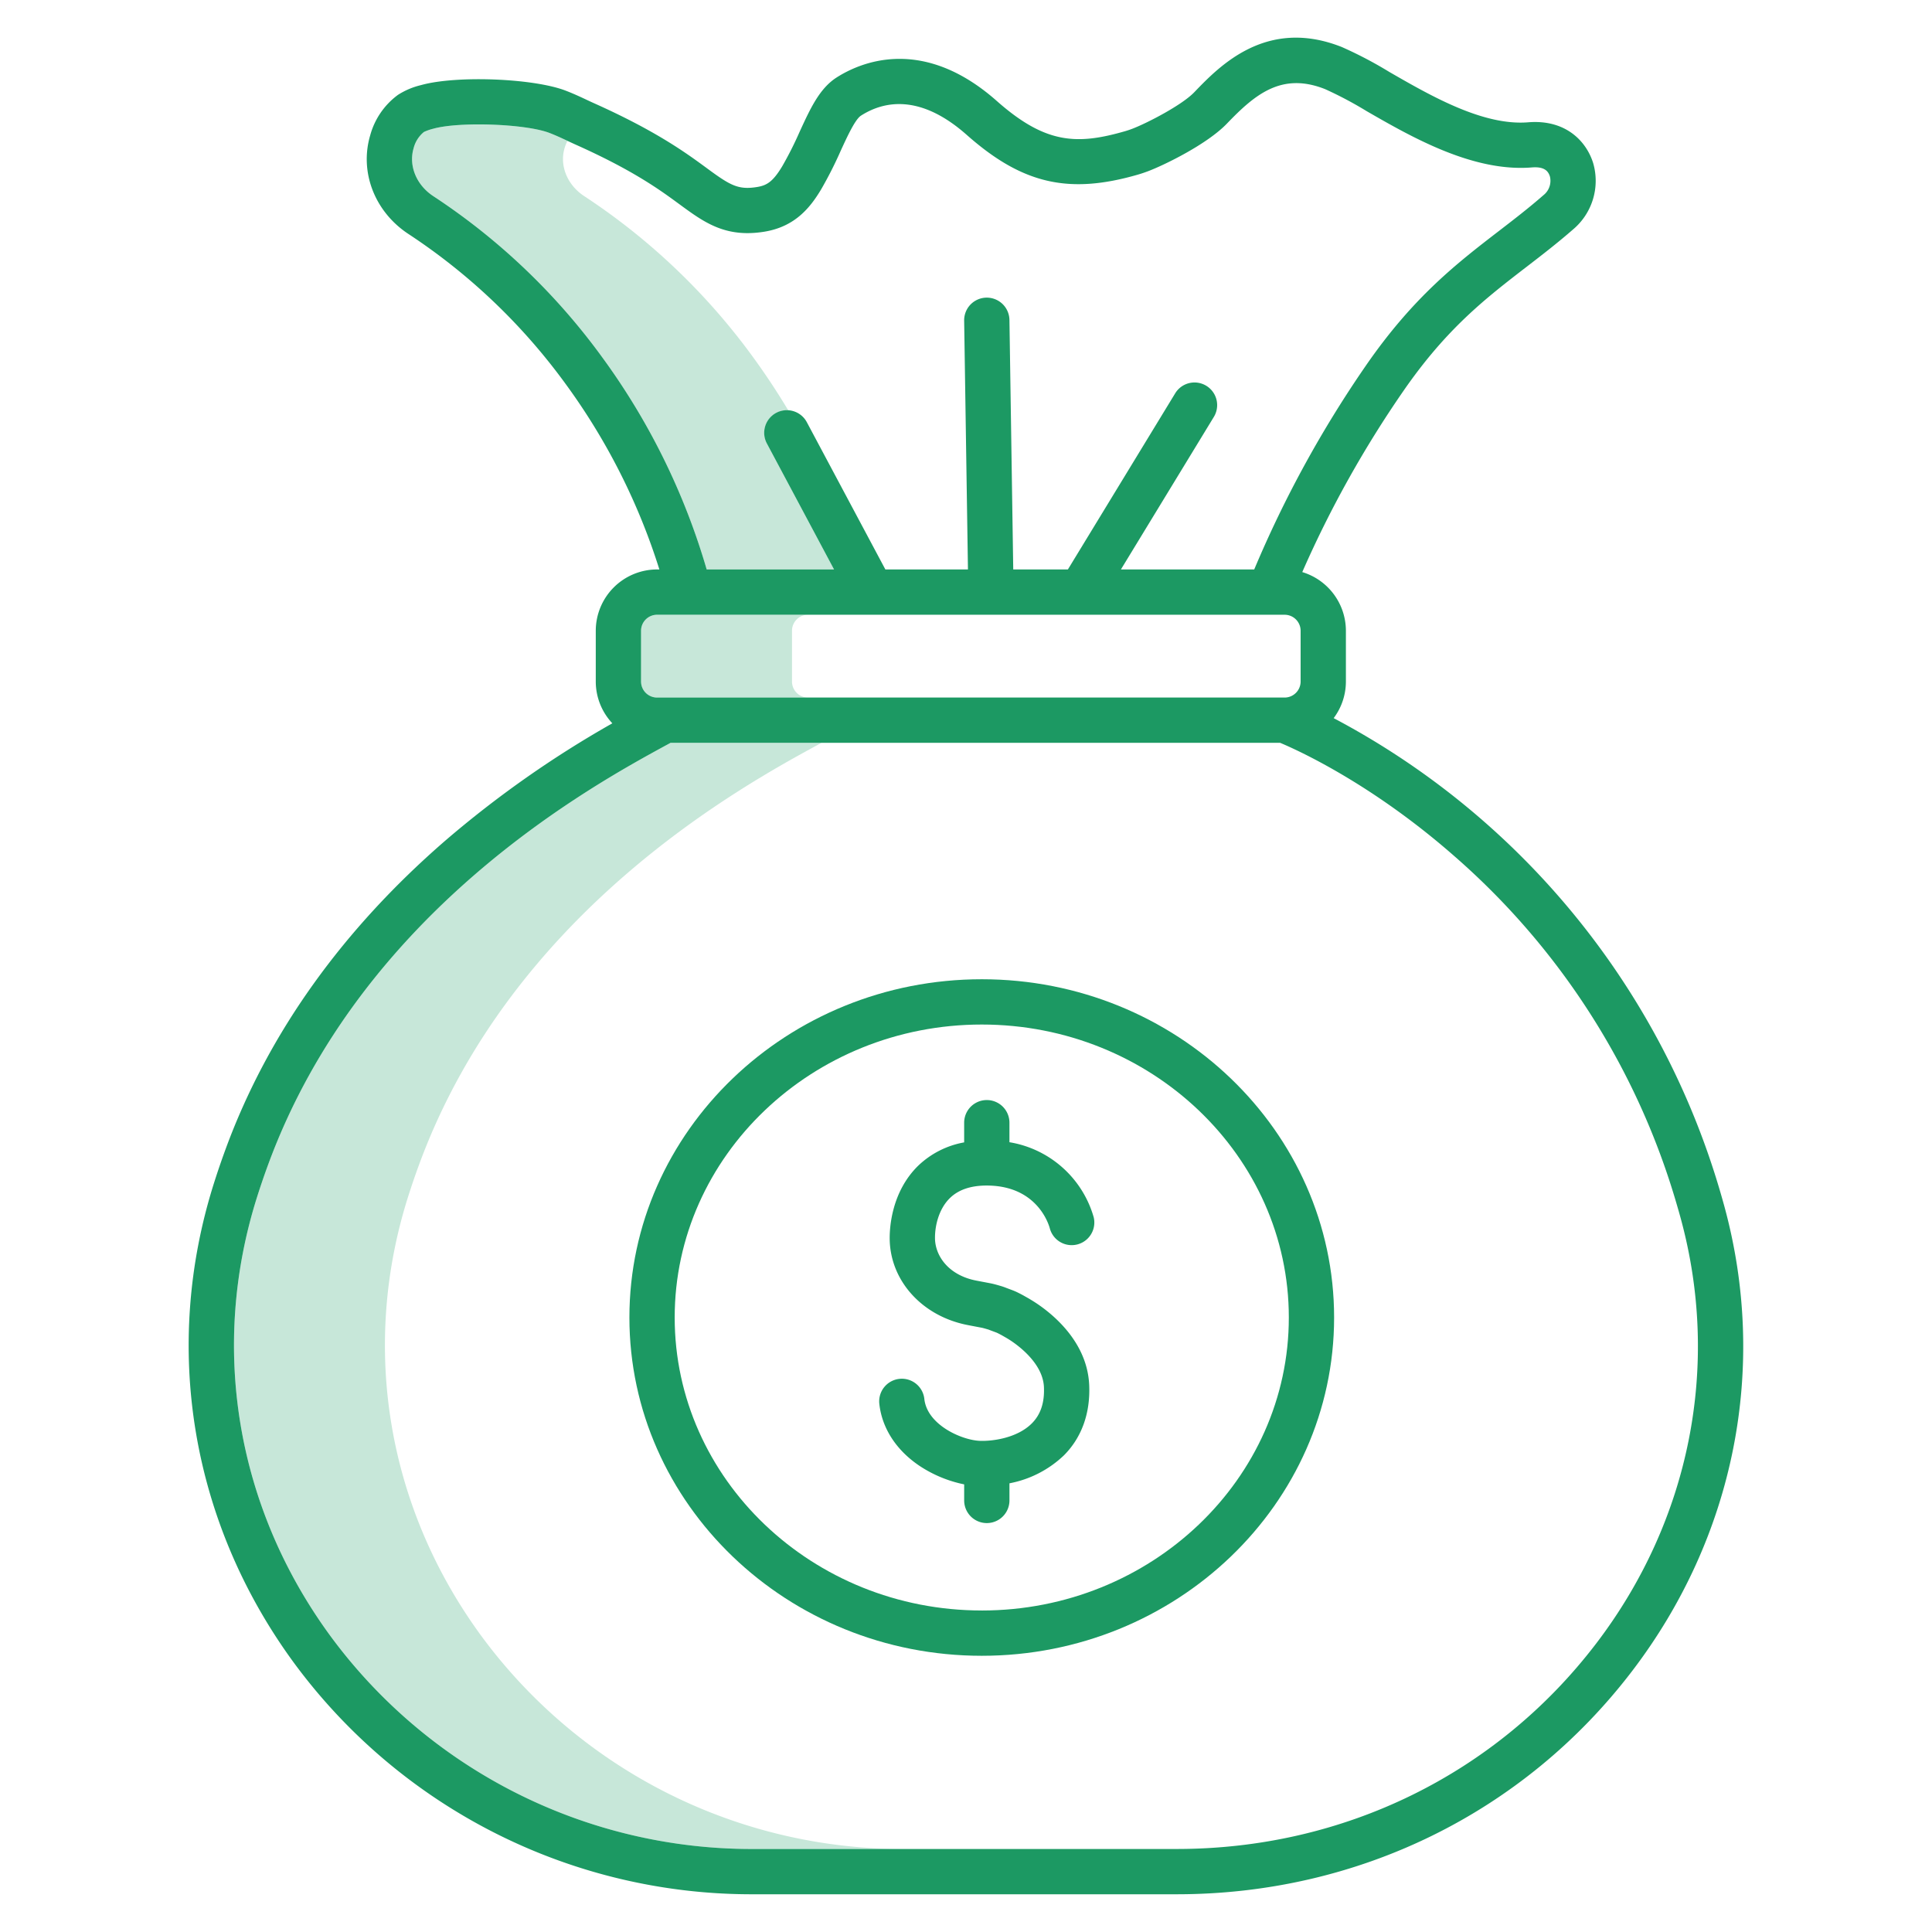
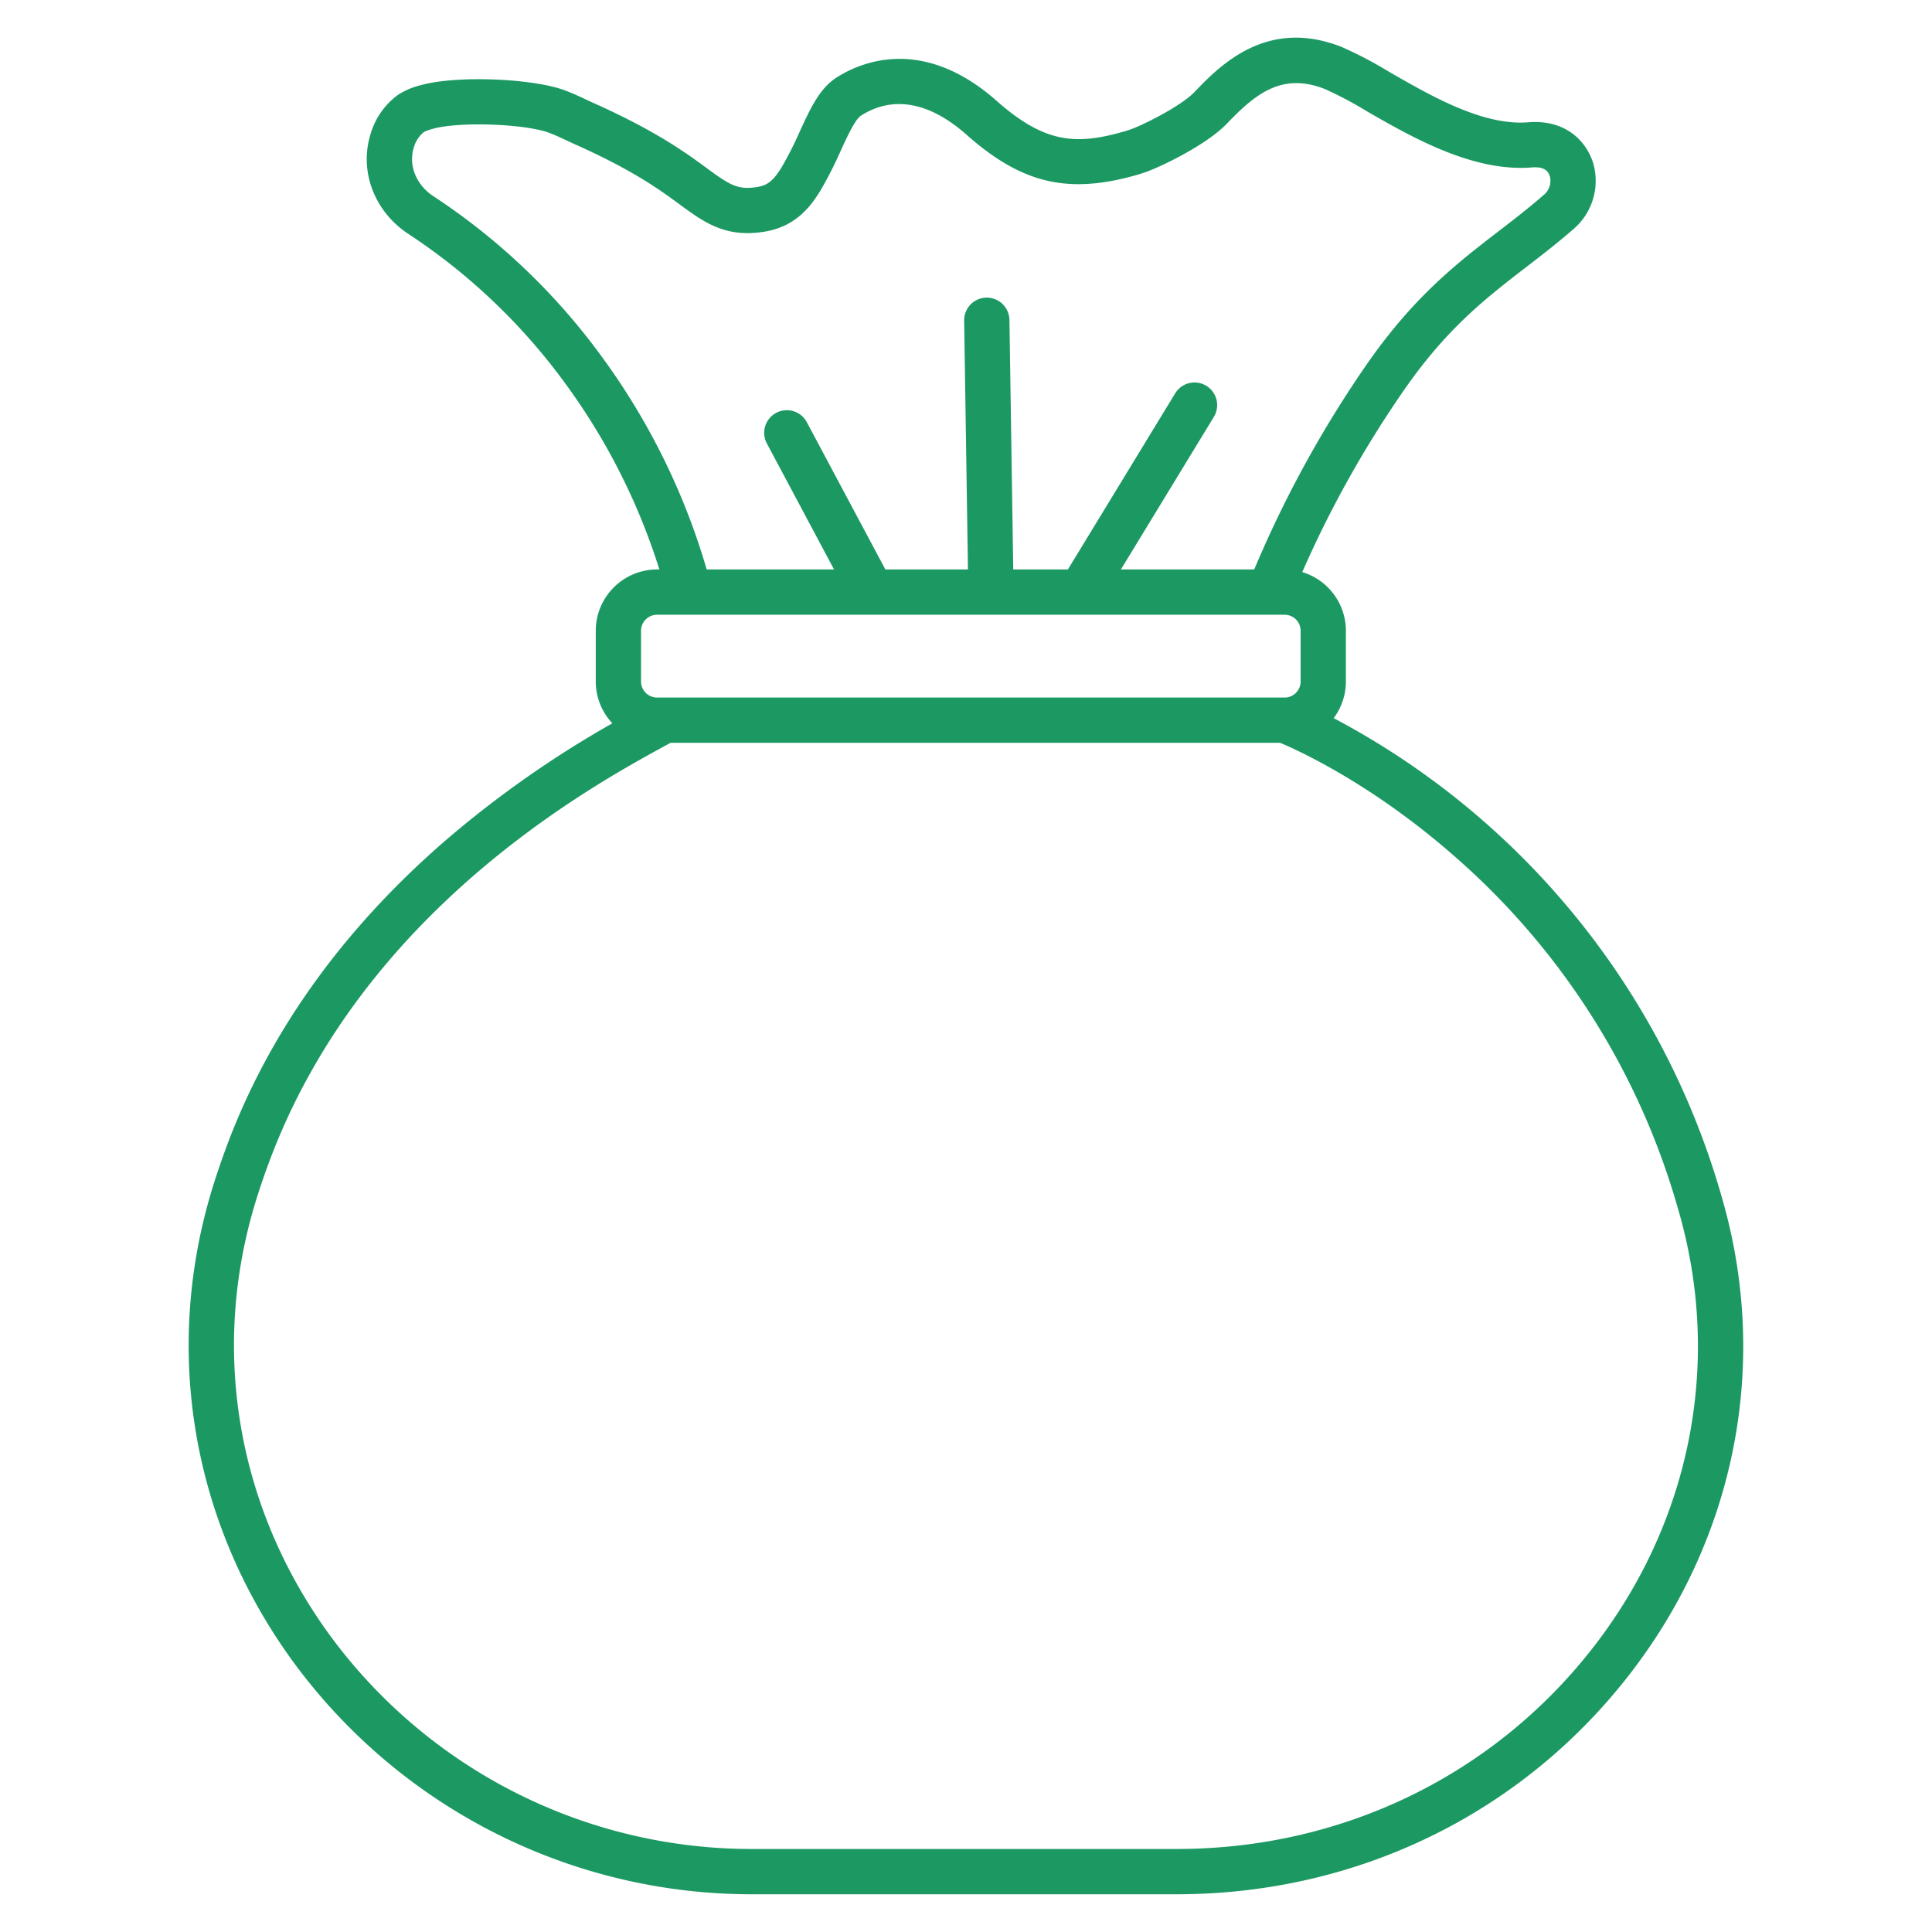
<svg xmlns="http://www.w3.org/2000/svg" id="Layer_1" height="512px" viewBox="0 0 512 512" width="512px" data-name="Layer 1" class="hovered-paths">
  <g>
    <g fill="#d4e1f4">
-       <path d="m205.714 109.443a5.954 5.954 0 0 1 3.185-.689q-4.286-7.172-9.248-13.991a172.17 172.17 0 0 0 -44.909-42.84c-4.433-2.959-6.493-8.047-5.125-12.662a10.385 10.385 0 0 1 .781-1.931c-1.463-.688-3.111-1.459-4.806-2.107-6.3-2.413-23.843-3.049-30.765-1.114a13.562 13.562 0 0 0 -2.477.862 8.093 8.093 0 0 0 -2.733 4.29c-1.368 4.615.692 9.7 5.125 12.662a172.17 172.17 0 0 1 44.909 42.84 180.675 180.675 0 0 1 27.626 56.151h33.755l-17.788-33.353a6 6 0 0 1 2.47-8.118z" data-original="#D4E1F4" class="hovered-path active-path" style="fill:#C7E7D9" data-old_color="#D4E1F4" />
-       <path d="m127.523 433.5c-24.956-34.1-32.012-76.532-19.357-116.409.909-2.864 1.9-5.761 2.952-8.611 24.721-67.085 85.777-100.3 105.84-111.218l.745-.406h-40l-.745.406c-20.058 10.918-81.119 44.138-105.84 111.221-1.05 2.85-2.043 5.747-2.952 8.611-12.655 39.877-5.599 82.306 19.357 116.406a138.6 138.6 0 0 0 112.544 56.5h40a138.6 138.6 0 0 1 -112.544-56.5z" data-original="#D4E1F4" class="hovered-path active-path" style="fill:#C7E7D9" data-old_color="#D4E1F4" />
-       <path d="m209.886 180.615v-13.458a4.248 4.248 0 0 1 4.243-4.243h-40a4.248 4.248 0 0 0 -4.243 4.243v13.458a4.249 4.249 0 0 0 4.243 4.244h1.982.066 37.952a4.249 4.249 0 0 1 -4.243-4.244z" data-original="#D4E1F4" class="hovered-path active-path" style="fill:#C7E7D9" data-old_color="#D4E1F4" />
-     </g>
+       </g>
    <path d="m455.908 315.93a207.84 207.84 0 0 0 -102.474-125.617 16.14 16.14 0 0 0 3.243-9.7v-13.456a16.267 16.267 0 0 0 -11.563-15.549 286.789 286.789 0 0 1 26.833-48.043c11.479-16.583 21.769-24.5 32.664-32.892 4.021-3.095 8.18-6.3 12.316-9.915a16.823 16.823 0 0 0 5.284-17.517c-1.782-5.767-7.245-11.64-17.222-10.831-11.942.973-25.714-6.959-36.783-13.331a107.192 107.192 0 0 0 -12.606-6.614c-19.969-7.922-32.41 5.019-39.1 11.972-3.324 3.46-12.551 8.2-16.361 9.661-.68.261-1.348.487-1.983.671-12.748 3.675-21.087 3.415-34-8.011-19.774-17.489-36.278-10.173-42.458-6.214-4.506 2.886-6.948 8.2-9.778 14.357a94.281 94.281 0 0 1 -4.62 9.16c-2.5 4.163-4.142 5.09-6.675 5.5-4.539.73-6.685-.206-11.7-3.819-.557-.4-1.134-.825-1.741-1.271-5.3-3.89-13.309-9.77-29.948-17.2-.487-.217-1.037-.476-1.638-.758-1.591-.748-3.571-1.678-5.716-2.5-8.582-3.285-28.975-4.065-38.284-1.465a19.816 19.816 0 0 0 -6.134 2.592 19.735 19.735 0 0 0 -7.353 10.71c-2.87 9.685 1.136 20.154 9.967 26.051a160.514 160.514 0 0 1 41.878 39.931 168.777 168.777 0 0 1 24.783 49.079h-.61a16.261 16.261 0 0 0 -16.243 16.243v13.458a16.169 16.169 0 0 0 4.392 11.073 278.083 278.083 0 0 0 -44.164 31c-27.444 23.755-47.044 51.223-58.256 81.649-1.113 3.021-2.167 6.093-3.13 9.131-13.828 43.565-6.128 89.9 21.111 127.124a150.6 150.6 0 0 0 122.228 61.411h111.791c47.985 0 91.964-21.555 120.658-59.137 27.195-35.62 36.108-80.525 24.451-123.2q-.509-1.863-1.059-3.733zm-296.257-221.167a172.17 172.17 0 0 0 -44.909-42.84c-4.433-2.959-6.493-8.047-5.125-12.662a8.093 8.093 0 0 1 2.733-4.29 13.562 13.562 0 0 1 2.477-.862c6.922-1.935 24.463-1.3 30.765 1.114 1.732.662 3.417 1.454 4.9 2.153.678.318 1.3.61 1.85.856 15.464 6.9 22.558 12.109 27.737 15.912.635.466 1.24.909 1.823 1.33 5.742 4.141 11.26 7.445 20.625 5.933 8.151-1.314 12.185-6.386 15.056-11.174a104.991 104.991 0 0 0 5.233-10.321c1.694-3.686 3.8-8.275 5.347-9.264 5.893-3.775 15.54-5.955 28.034 5.1 14.673 12.979 26.947 15.838 45.28 10.551.968-.278 1.965-.615 2.965-1 4.3-1.652 15.476-7.1 20.706-12.546 7.407-7.706 14.48-13.713 26.017-9.133a101.217 101.217 0 0 1 11.05 5.859c11.855 6.821 28.085 16.162 43.744 14.892 3.5-.286 4.394 1.14 4.788 2.412a4.846 4.846 0 0 1 -1.72 4.943c-3.854 3.371-7.683 6.318-11.736 9.439-11.144 8.578-22.667 17.448-35.211 35.57a298.649 298.649 0 0 0 -29.7 54.179h-35.33l24.633-40.43a6 6 0 1 0 -10.248-6.245l-28.435 46.675h-14.48l-1.009-66.128a6 6 0 0 0 -12 .184l1.007 65.944h-21.886l-20.8-39a6 6 0 1 0 -10.588 5.647l17.788 33.353h-33.755a180.675 180.675 0 0 0 -27.626-56.151zm10.235 72.394a4.248 4.248 0 0 1 4.243-4.243h166.305a4.247 4.247 0 0 1 4.243 4.243v13.458a4.248 4.248 0 0 1 -4.243 4.244h-164.257c-.022 0-.044 0-.066 0h-1.982a4.249 4.249 0 0 1 -4.243-4.244zm253.092 268.424c-26.405 34.584-66.907 54.419-111.12 54.419h-111.791a138.6 138.6 0 0 1 -112.544-56.5c-24.956-34.1-32.012-76.532-19.357-116.409.909-2.864 1.9-5.761 2.952-8.611 24.721-67.08 85.782-100.3 105.84-111.215l.745-.406h161.557c4.582 1.921 24.1 10.732 45.888 29.792a194.226 194.226 0 0 1 59.25 92.674q.517 1.754.993 3.5c10.662 39.036 2.493 80.135-22.413 112.756z" fill="#0635c9" data-original="#0635C9" class="" style="fill:#1C9963" data-old_color="#0635c9" />
-     <path d="m260.176 259.511c-51.488 0-93.377 40.213-93.377 89.641s41.889 89.648 93.377 89.648 93.377-40.214 93.377-89.643-41.888-89.646-93.377-89.646zm0 167.284c-44.871 0-81.377-34.831-81.377-77.643s36.506-77.641 81.377-77.641 81.377 34.83 81.377 77.641-36.506 77.648-81.377 77.648z" fill="#1ae5be" data-original="#1AE5BE" class="" style="fill:#1C9963" data-old_color="#1ae5be" />
-     <path d="m262.467 314.2c12.456.492 15.432 10.166 15.741 11.313a6 6 0 0 0 11.643-2.9 27.921 27.921 0 0 0 -22.339-19.913v-5.175a6 6 0 0 0 -12 0v5.218a23.618 23.618 0 0 0 -12.166 6.169c-7.186 7.012-7.609 16.687-7.567 19.485.165 11.119 8.708 20.485 20.777 22.777l1.161.223c.84.16 1.826.349 2.447.465.335.062 1.318.35 1.692.46a3.435 3.435 0 0 1 .348.124c.077.033.155.063.234.093l1.592.594a3.469 3.469 0 0 1 .342.148c.731.363.959.493 1.442.767l.961.551c.062.039.132.081.209.127.958.565 9.363 5.727 9.67 12.865.178 4.134-.87 7.279-3.2 9.614-3.936 3.943-10.547 4.767-13.82 4.63-4.7-.193-13.88-4.163-14.671-11.063a6 6 0 1 0 -11.921 1.366c.741 6.471 4.568 12.3 10.774 16.418a33.578 33.578 0 0 0 11.7 4.818v4.258a6 6 0 0 0 12 0v-4.539a28.615 28.615 0 0 0 14.434-7.41c4.7-4.711 7.017-11.145 6.7-18.608-.551-12.825-12-20.579-15.57-22.69-.11-.067-.417-.255-.481-.291l-.849-.479c-.684-.388-1.006-.571-2.031-1.079a15.509 15.509 0 0 0 -1.485-.645l-1.489-.555a15.144 15.144 0 0 0 -1.508-.529c-1.021-.3-2.008-.581-2.87-.741-.6-.113-1.565-.3-2.383-.454l-1.184-.226c-7.515-1.427-10.948-6.637-11.015-11.167-.049-3.271.964-7.8 3.95-10.717 2.426-2.376 6.025-3.486 10.732-3.302z" fill="#1ae5be" data-original="#1AE5BE" class="" style="fill:#1C9963" data-old_color="#1ae5be" />
  </g>
</svg>